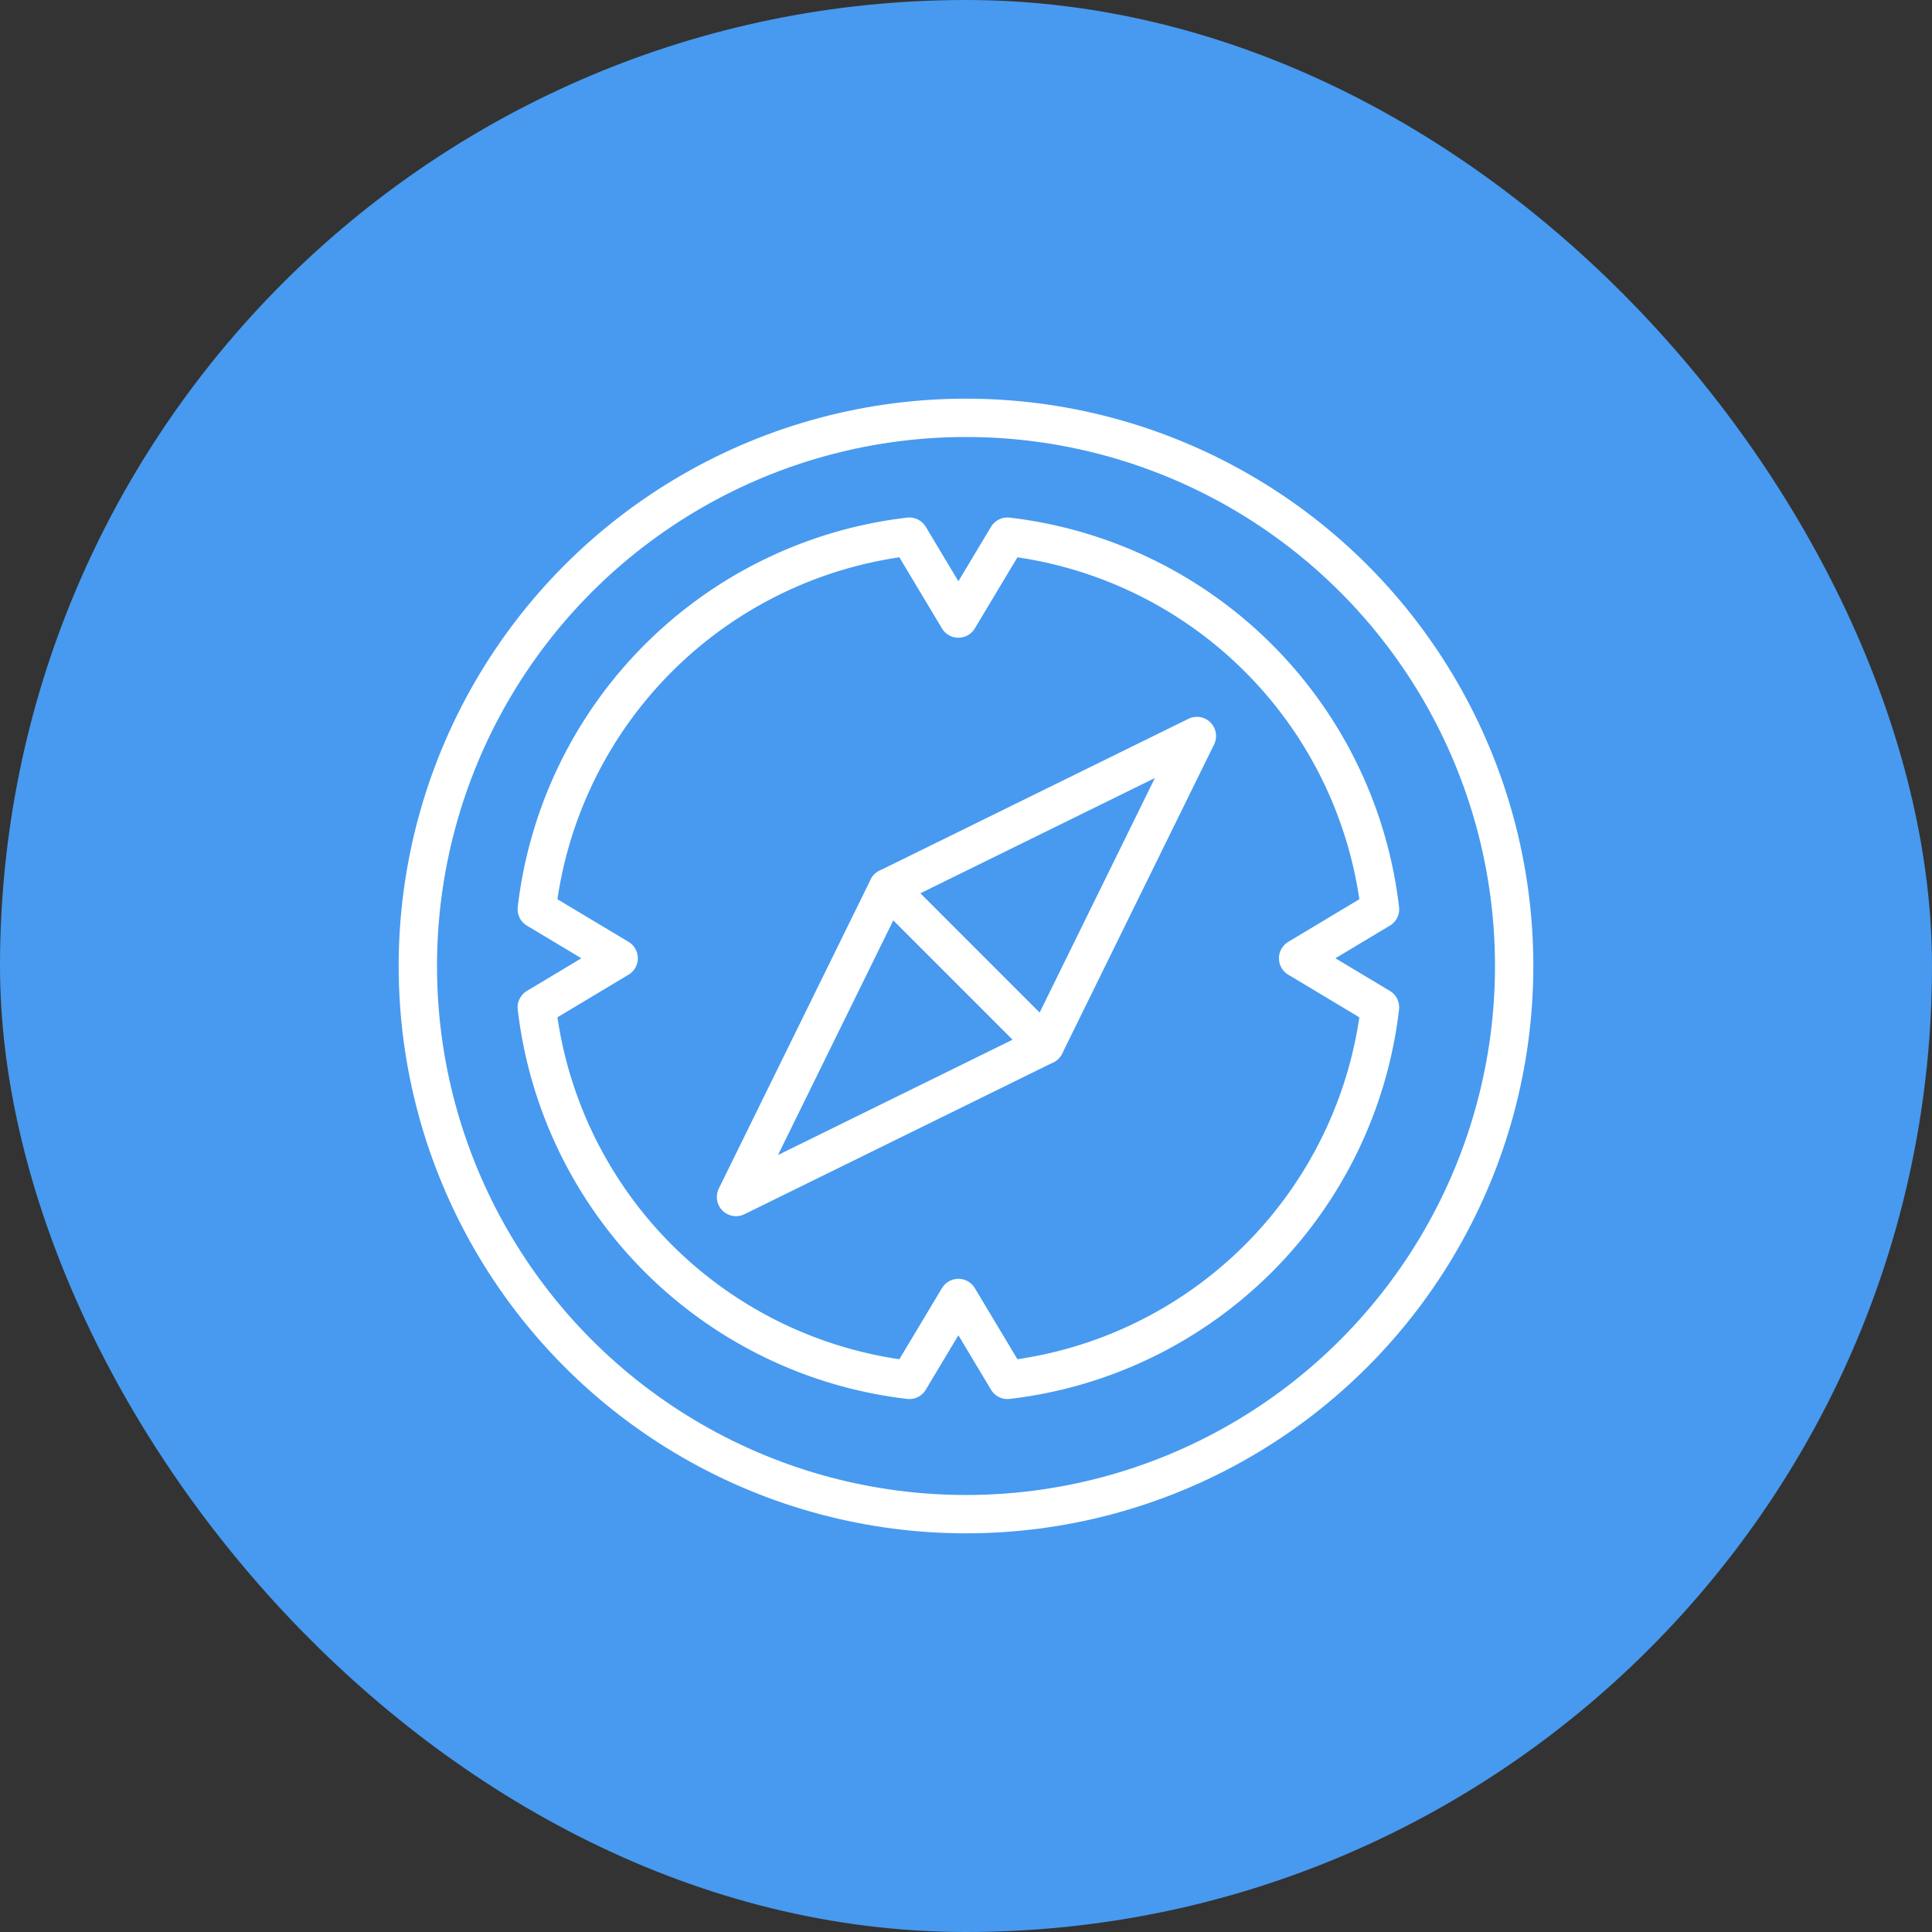
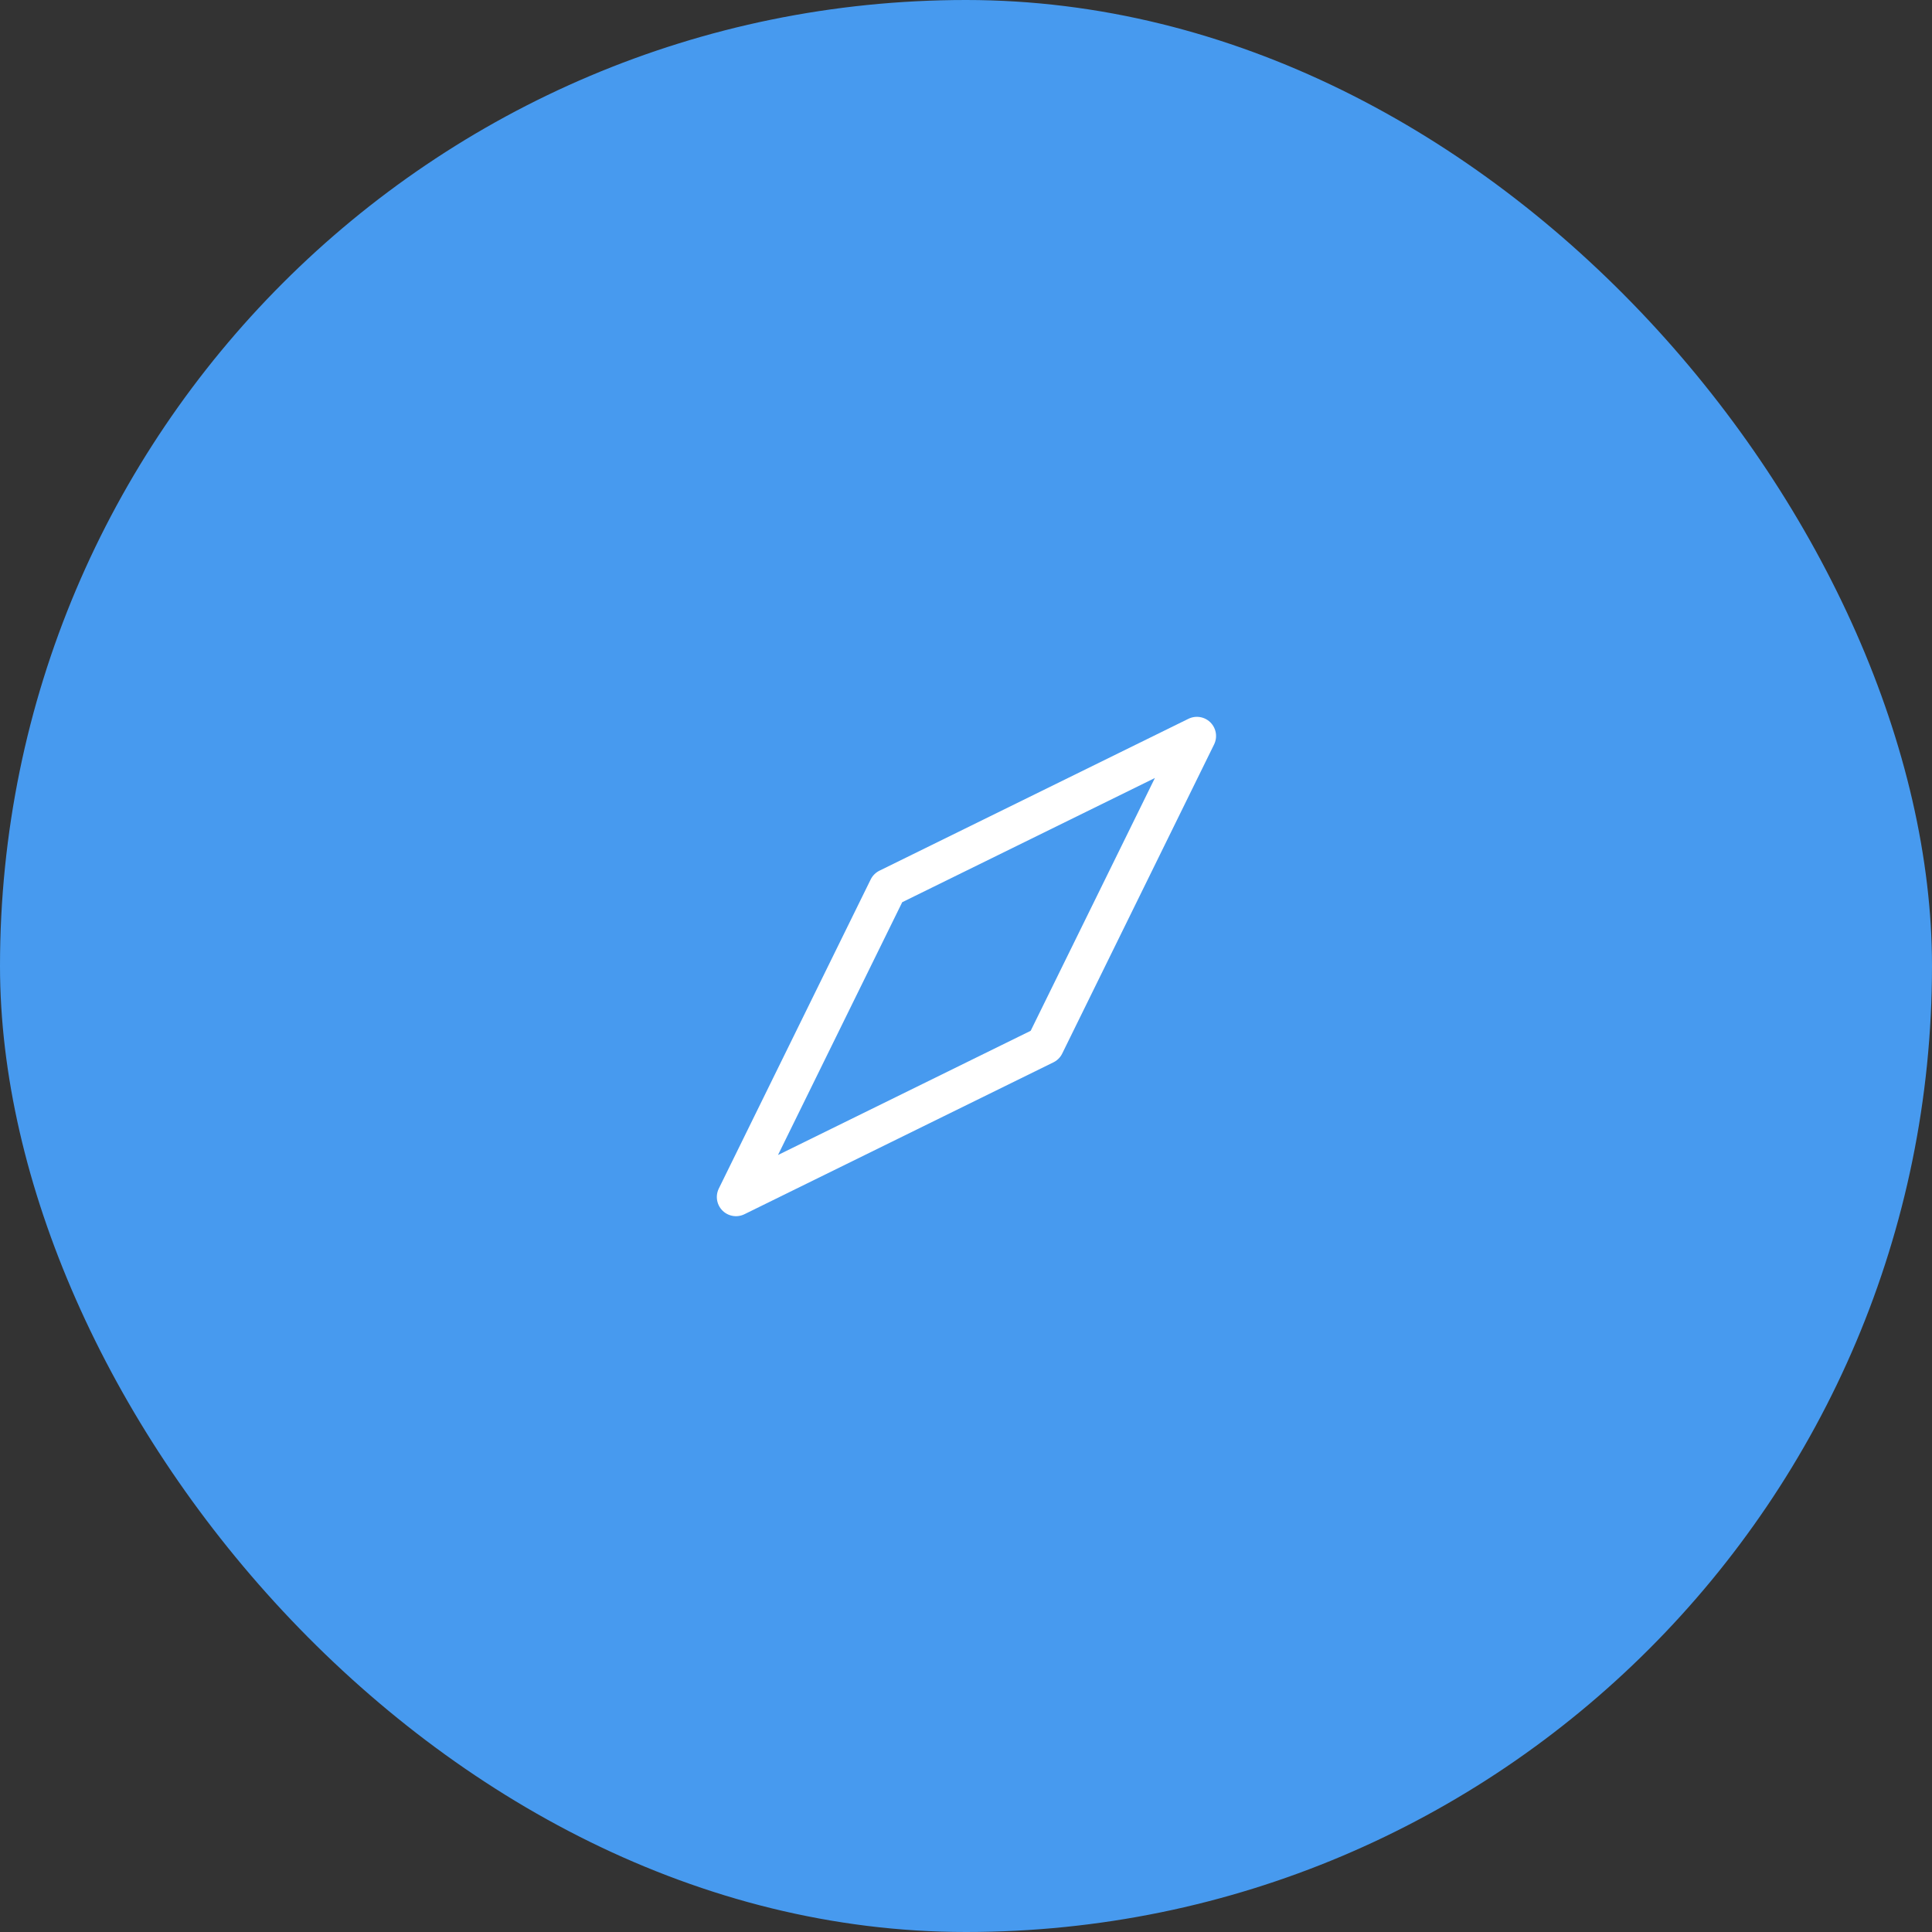
<svg xmlns="http://www.w3.org/2000/svg" width="63" height="63" viewBox="0 0 63 63">
  <rect x="0" y="0" width="63" height="63" fill="#333333" stroke="none" />
  <g id="icon_Navigator" transform="translate(-63 -1815)">
    <rect id="Rectangle_7721" data-name="Rectangle 7721" width="63" height="63" rx="31.5" transform="translate(63 1815)" fill="#479aef" />
    <g id="Group_27175" data-name="Group 27175" transform="translate(0 -12)">
      <g id="Group_26411" data-name="Group 26411" transform="translate(87 1851)">
        <path id="Path_72719" data-name="Path 72719" d="M399.189,405.867l-10.076,4.953L384.16,420.9l10.076-4.953Z" transform="translate(-384.16 -405.867)" fill="none" stroke="#fff" stroke-linecap="round" stroke-linejoin="round" stroke-width="1.25" />
-         <line id="Line_111" data-name="Line 111" x2="5.122" y2="5.123" transform="translate(4.953 4.953)" fill="none" stroke="#fff" stroke-linecap="round" stroke-linejoin="round" stroke-width="1.25" />
      </g>
      <g id="Ellipse_7" data-name="Ellipse 7" transform="translate(76 1840)" fill="none" stroke="#fff" stroke-linecap="round" stroke-linejoin="round" stroke-width="1.25">
-         <circle cx="18.5" cy="18.5" r="18.5" stroke="none" />
-         <circle cx="18.5" cy="18.5" r="17.875" fill="none" />
-       </g>
-       <path id="Path_72720" data-name="Path 72720" d="M394.707,401.062a13.844,13.844,0,0,0-12.148-12.148l-1.6,2.67-1.6-2.67a13.845,13.845,0,0,0-12.148,12.148l2.67,1.6-2.67,1.6a13.845,13.845,0,0,0,12.148,12.148l1.6-2.67,1.6,2.67a13.846,13.846,0,0,0,12.148-12.148l-2.67-1.6Z" transform="translate(-286.707 1455.586)" fill="none" stroke="#fff" stroke-linecap="round" stroke-linejoin="round" stroke-width="1.25" />
+         </g>
    </g>
  </g>
</svg>